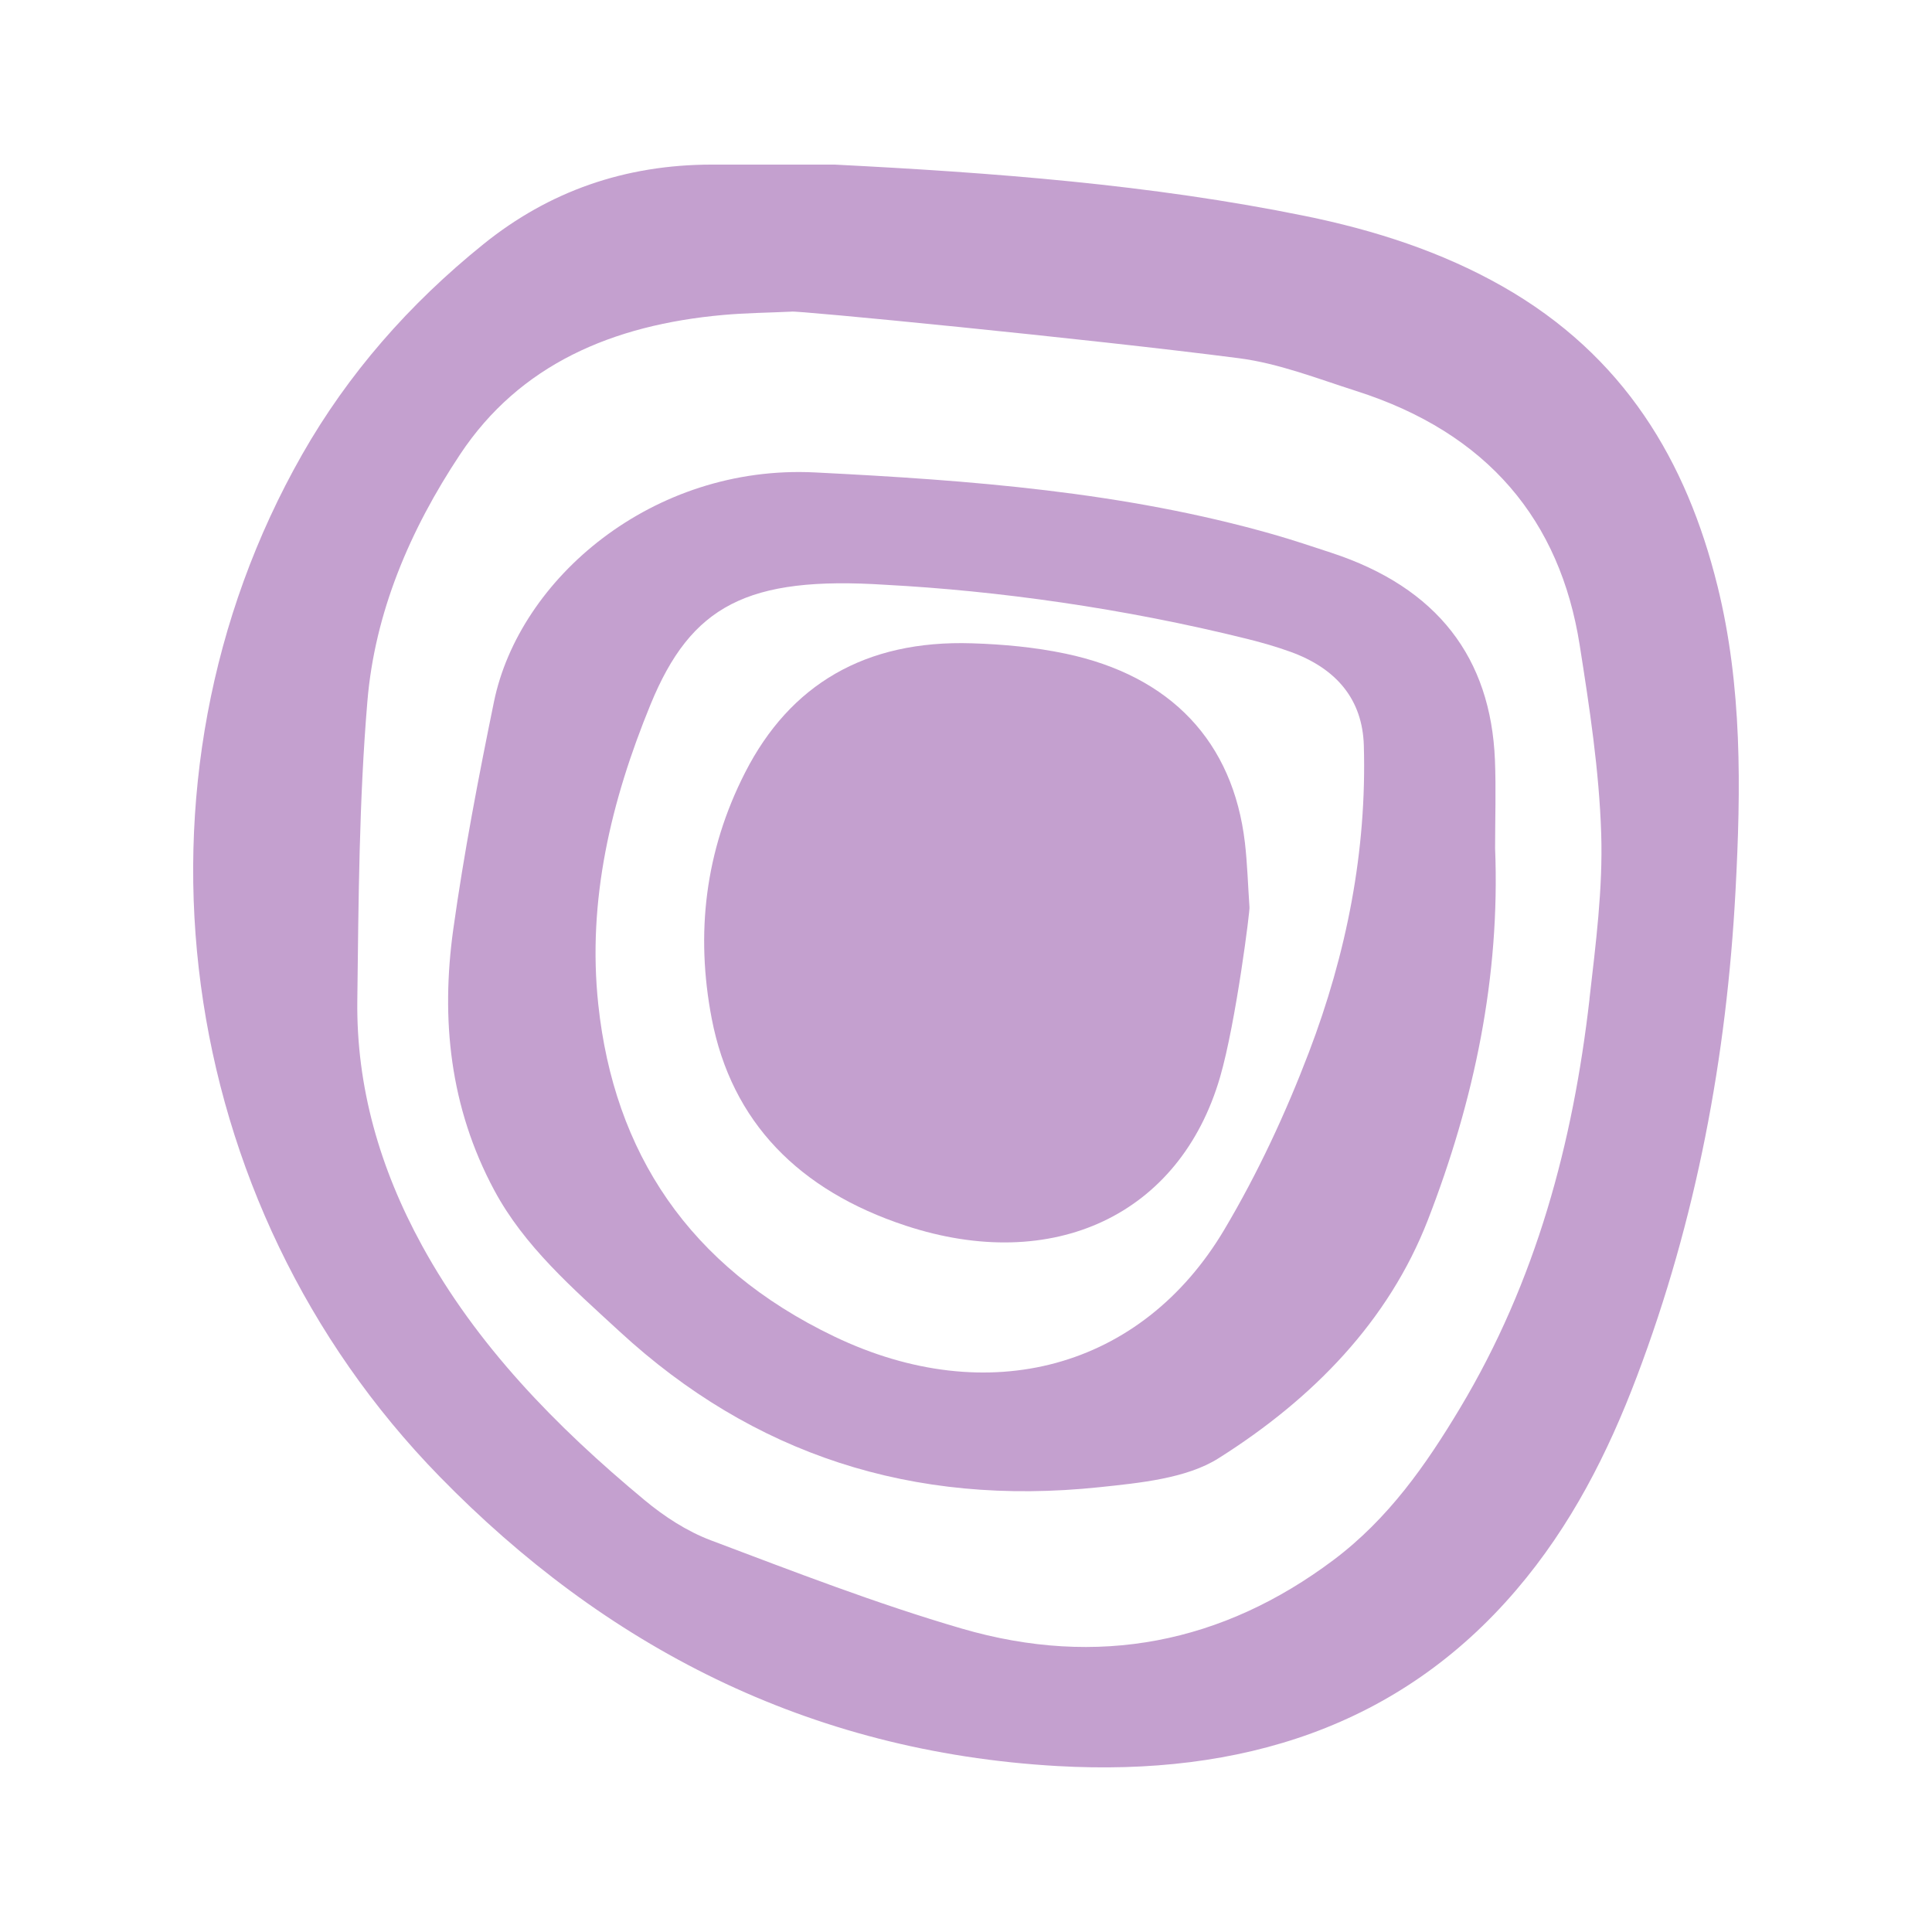
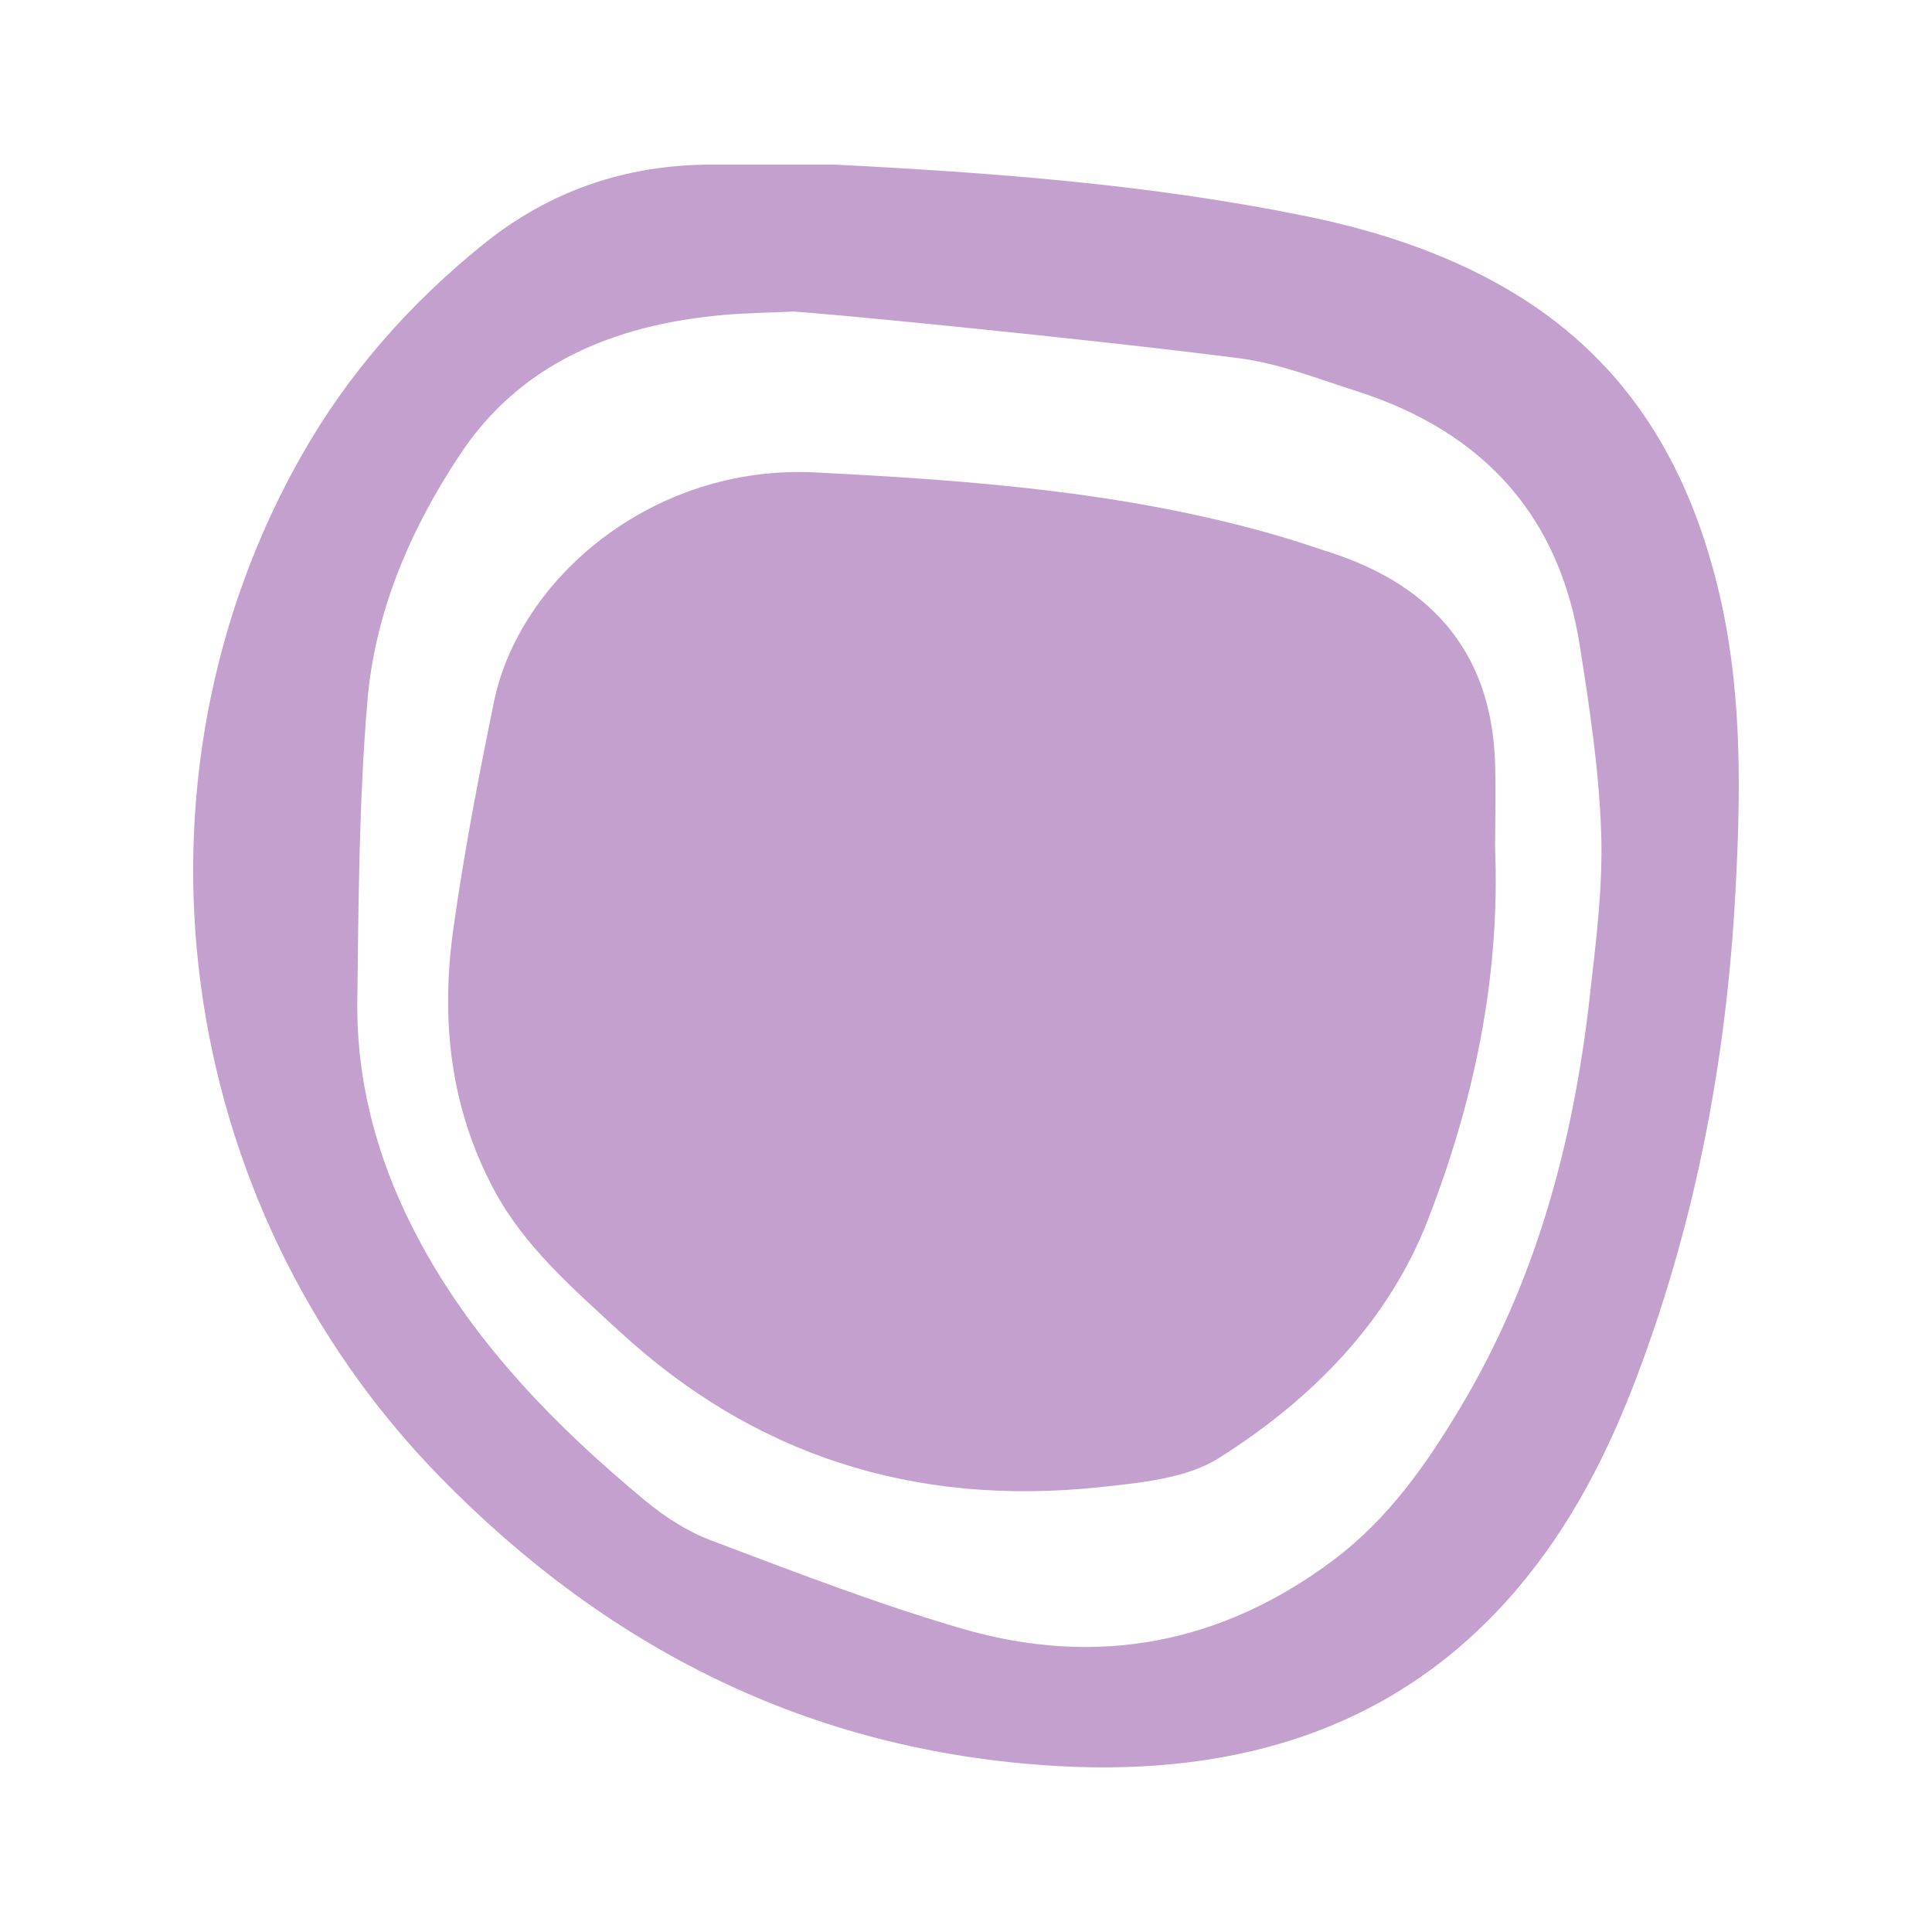
<svg xmlns="http://www.w3.org/2000/svg" viewBox="0 0 360 360" data-name="Layer 1" id="Layer_1">
  <defs>
    <style>
      .cls-1 {
        fill: #c4a0cf;
      }
    </style>
  </defs>
  <path d="M320.02,109.16c-5.73-23.16-17.32-42.89-40.11-55.83-11.33-6.43-23.76-10.44-36.7-13.08-28.87-5.89-58.22-8.08-87.69-9.58-7.62,0-15.25,0-22.87,0-16.24.01-30.35,4.98-42.55,14.81-13.91,11.21-25.27,24.22-33.81,39.23-34.58,60.78-24.29,139.33,25.66,190.46,30.62,31.35,68.35,51.26,115.12,53.91,34.13,1.93,63.71-7.33,85.47-32.82,10.22-11.96,17.09-25.55,22.48-39.8,11.1-29.32,16.73-59.6,18.37-90.51,1.01-19.02,1.27-38.05-3.37-56.8ZM296.18,186.18c-3.07,26.71-9.9,52.49-24.16,76.26-6.3,10.5-13.29,20.55-23.58,28.27-20.59,15.44-43.86,20.15-69.23,12.75-15.88-4.63-31.3-10.62-46.74-16.44-4.49-1.69-8.73-4.47-12.36-7.49-16.59-13.77-31.35-28.93-41.48-47.45-7.87-14.37-12.25-29.58-12.05-45.65.23-18.6.32-37.25,1.88-55.78,1.38-16.47,7.88-31.84,17.27-45.98,11.1-16.73,28.37-24.13,49.01-25.98,4.23-.38,8.49-.42,12.73-.62.05-.33,55.7,5.09,83.38,8.68,7.44.96,14.63,3.8,21.82,6.09,24.63,7.85,38.03,24.18,41.68,47.35,1.84,11.66,3.63,23.4,4.01,35.14.33,10.25-1.02,20.59-2.19,30.83Z" class="cls-1" />
-   <path d="M278.56,141.61c-.78-19.01-10.68-32.11-30.49-38.61-3.58-1.18-7.16-2.38-10.8-3.42-27.81-7.94-56.5-10.1-85.42-11.55-30.25-1.51-55.11,19.8-59.81,42.75-2.88,14.07-5.6,28.2-7.58,42.39-2.33,16.73-.66,33.14,7.63,48.6,5.59,10.44,14.57,18.24,23.38,26.35,24.8,22.85,54.52,32.66,89.38,29,7.58-.8,16.23-1.63,22.17-5.37,17.62-11.1,31.71-25.57,39.03-44.39,8.69-22.37,13.5-45.44,12.54-69.3,0-5.49.19-10.98-.03-16.46ZM243.89,196.1c-4.32,11.33-9.52,22.53-15.78,33.06-15.38,25.88-43.99,33.63-72.67,19.87-27.15-13.02-41.03-34.38-43.96-61.87-2.07-19.35,2.37-37.91,9.73-55.87,7.57-18.46,18.02-23.99,43.82-22.32,20.74,1.1,44.33,4.35,67.48,10.11,2.68.67,5.35,1.44,7.93,2.37,8.64,3.12,13.44,8.92,13.69,17.46.57,19.64-3.21,38.76-10.24,57.19Z" class="cls-1" />
-   <path d="M231.97,157.01c-2.21-18.78-13.76-31.09-33.46-35.22-5.67-1.19-11.58-1.74-17.4-1.92-19.9-.64-33.91,7.71-42.26,24.06-7.49,14.66-9.27,30.06-6.23,45.88,3.71,19.27,16.26,32.02,36.13,38.57,27.48,9.06,51.11-1.97,58.59-27.67,2.99-10.28,5.66-31.65,5.48-31.7-.28-4-.39-8.02-.85-12Z" class="cls-1" />
+   <path d="M278.56,141.61c-.78-19.01-10.68-32.11-30.49-38.61-3.58-1.18-7.16-2.38-10.8-3.42-27.81-7.94-56.5-10.1-85.42-11.55-30.25-1.51-55.11,19.8-59.81,42.75-2.88,14.07-5.6,28.2-7.58,42.39-2.33,16.73-.66,33.14,7.63,48.6,5.59,10.44,14.57,18.24,23.38,26.35,24.8,22.85,54.52,32.66,89.38,29,7.58-.8,16.23-1.63,22.17-5.37,17.62-11.1,31.71-25.57,39.03-44.39,8.69-22.37,13.5-45.44,12.54-69.3,0-5.49.19-10.98-.03-16.46ZM243.89,196.1Z" class="cls-1" />
</svg>